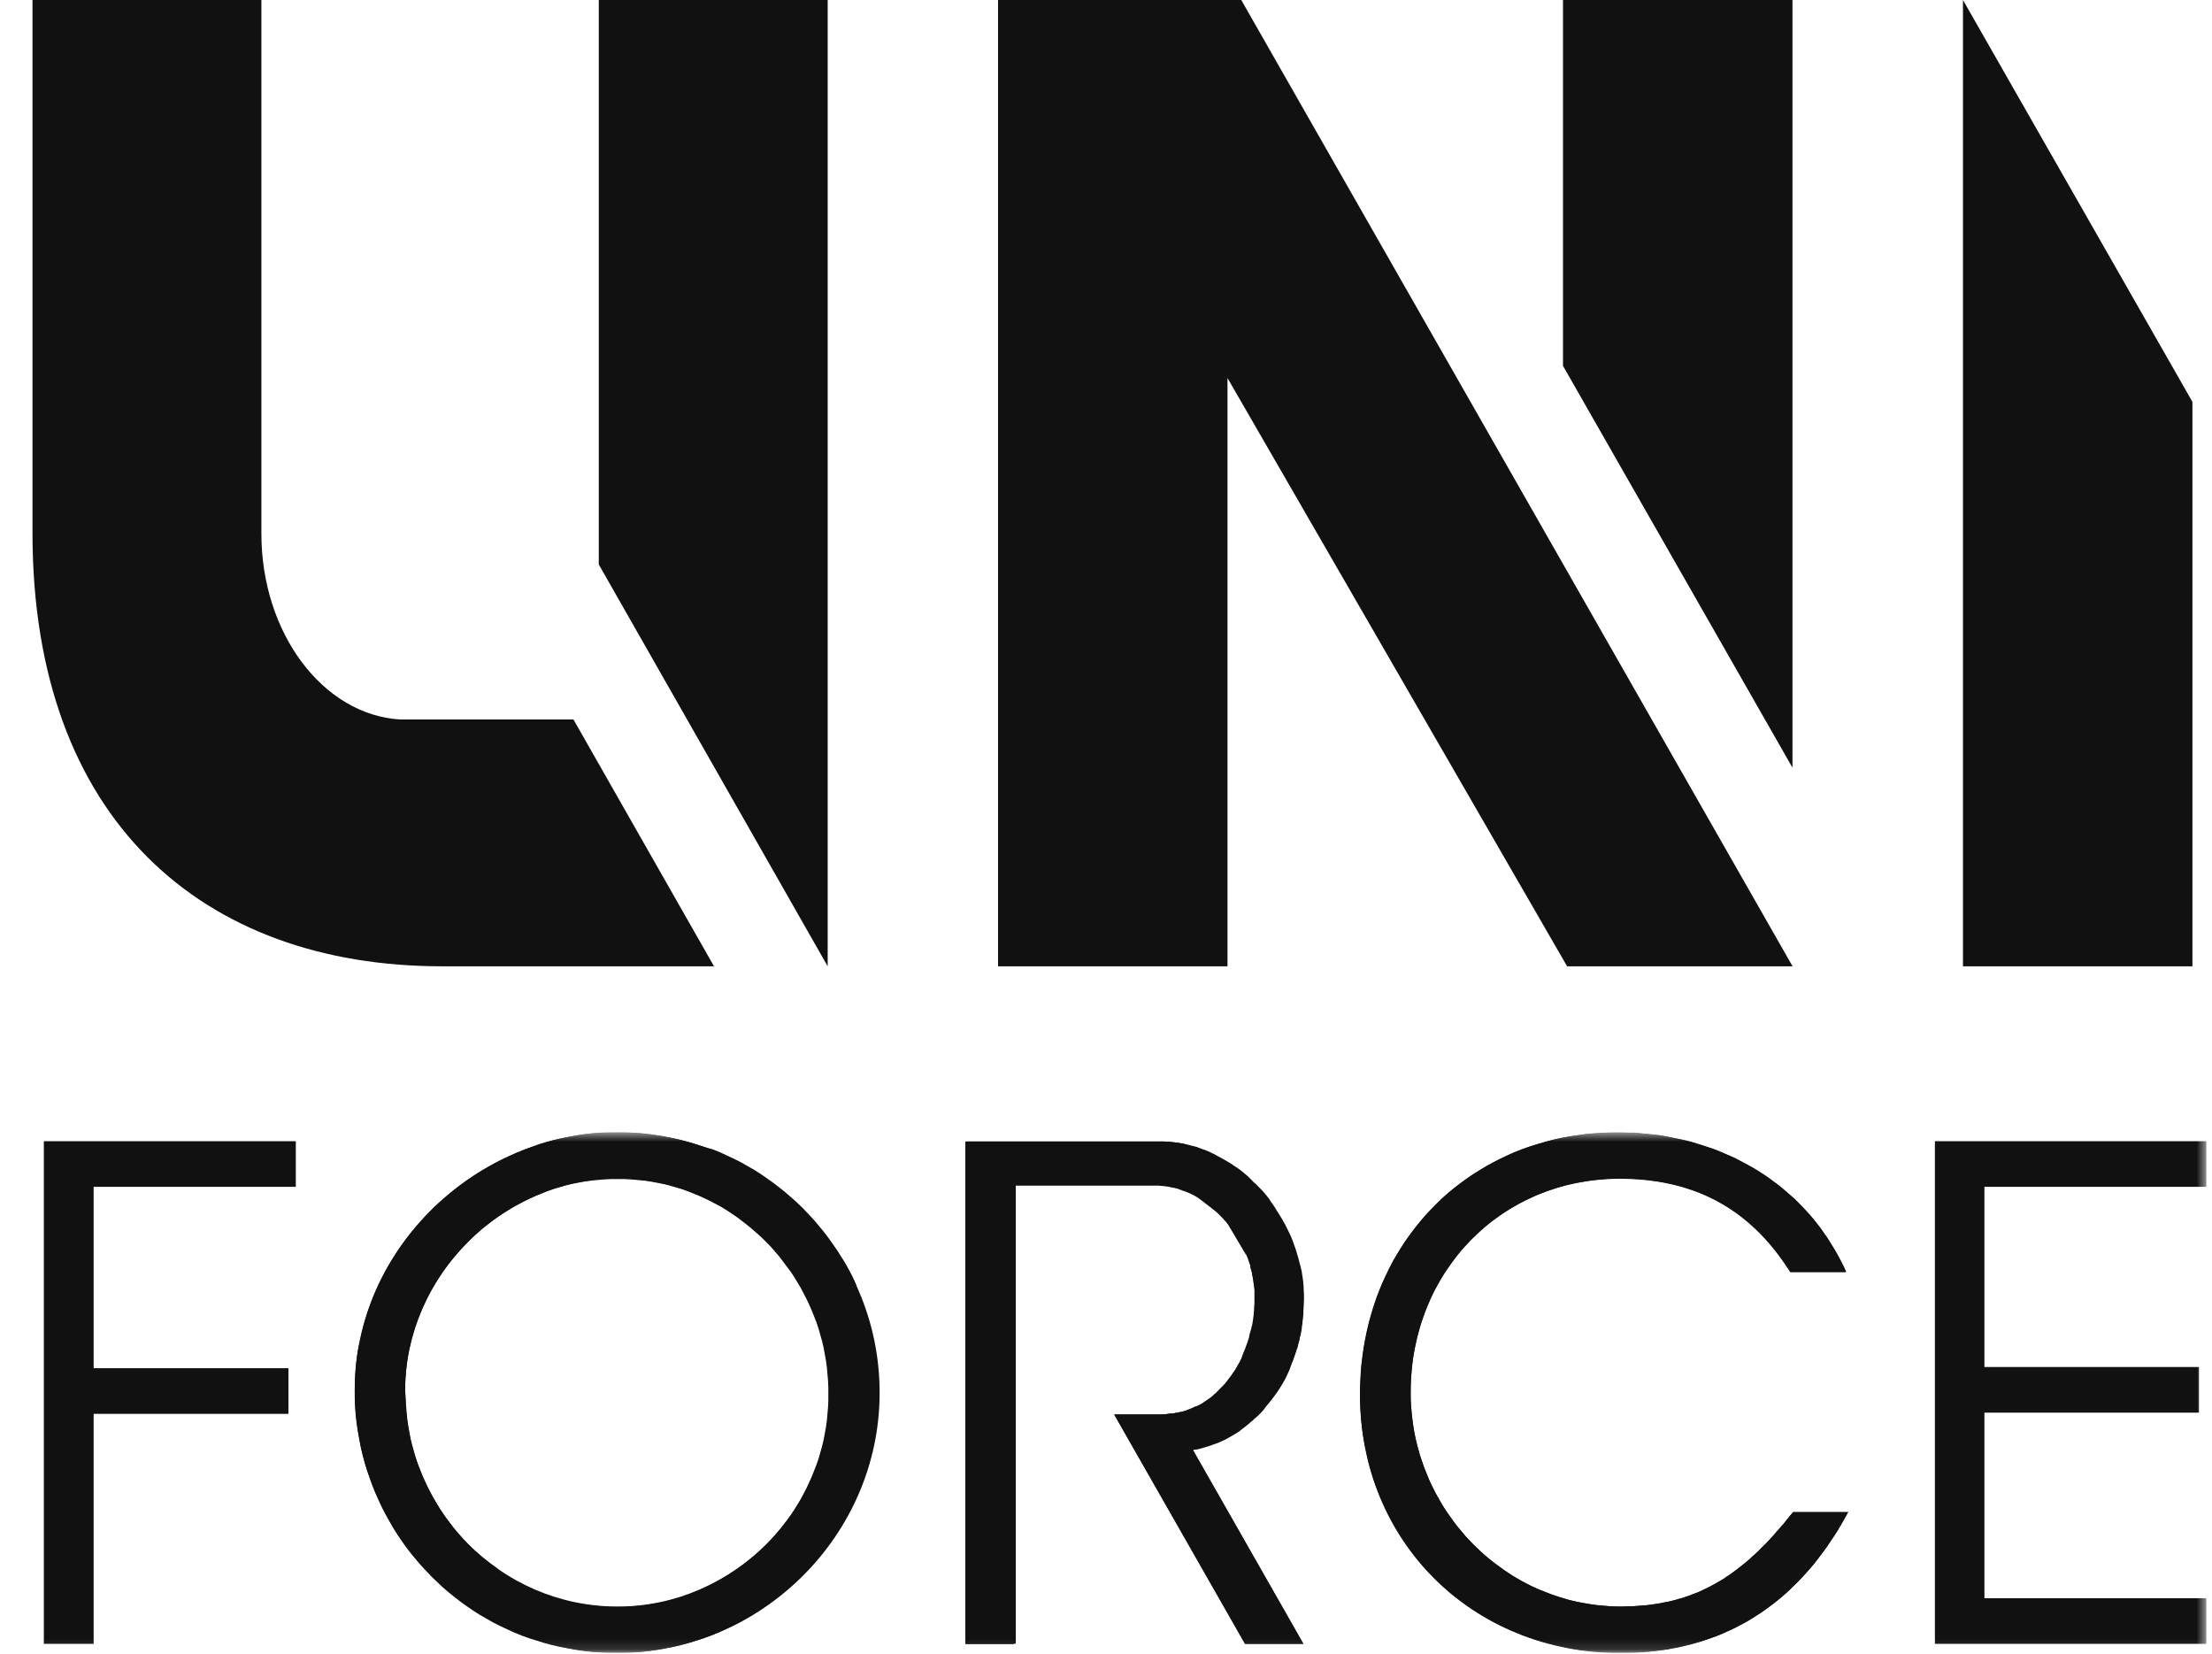
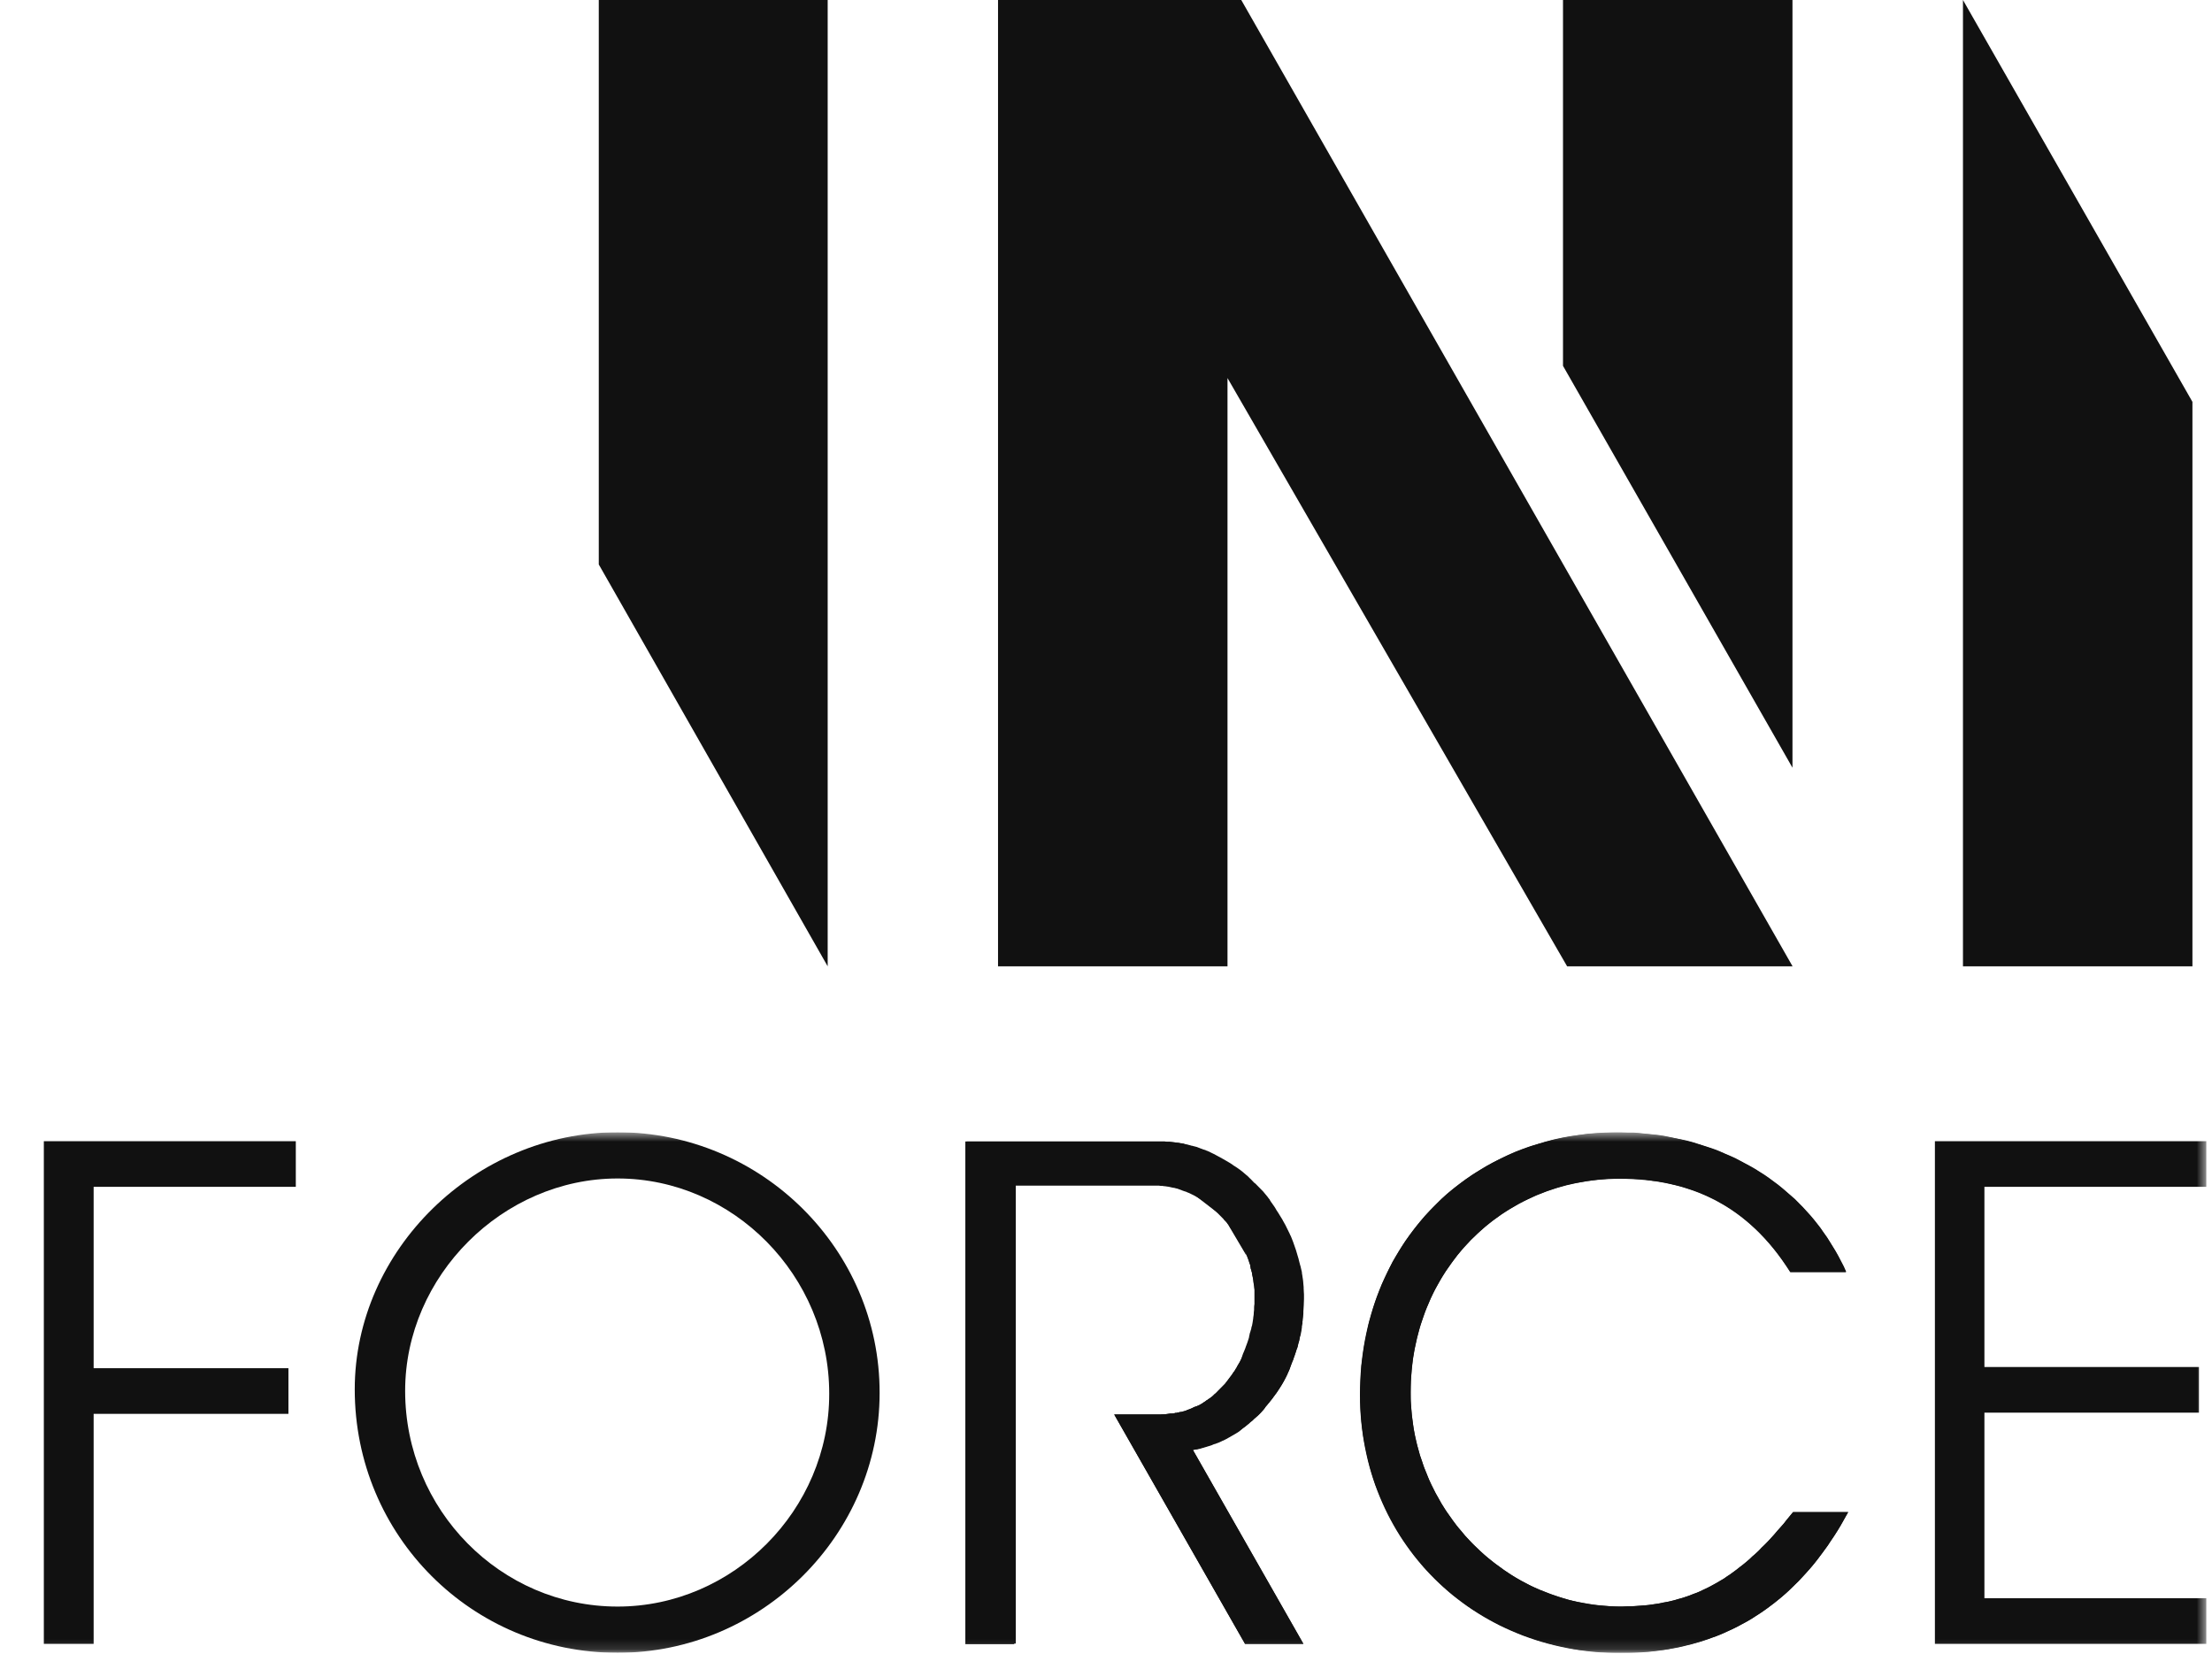
<svg xmlns="http://www.w3.org/2000/svg" width="218" height="163" viewBox="0 0 218 163" fill="none">
  <g clip-path="url(#clip0_749_618)">
    <mask id="mask0_749_618" style="mask-type:luminance" maskUnits="userSpaceOnUse" x="-129" y="111" width="347" height="52">
      <path d="M217.443 111.565H-128.234V162.859H217.443V111.565Z" fill="white" />
    </mask>
    <g mask="url(#mask0_749_618)">
      <path fill-rule="evenodd" clip-rule="evenodd" d="M29.153 116.944V112.447H4.32V161.977H9.228V139.314H28.426V134.816H9.228V116.944H29.153Z" fill="#111111" />
-       <path fill-rule="evenodd" clip-rule="evenodd" d="M34.961 136.903V137.726L34.99 138.549L35.048 139.372L35.135 140.166L35.252 140.96L35.397 141.753L35.542 142.547L35.716 143.311L35.92 144.075L36.152 144.84L36.414 145.575L36.675 146.31L36.965 147.044L37.285 147.75L37.604 148.455L37.953 149.131L38.33 149.808L38.708 150.484L39.114 151.13L39.55 151.777L39.985 152.394L40.451 153.011L40.944 153.599L41.438 154.187L41.961 154.746L42.483 155.304L43.036 155.833L43.587 156.363L44.168 156.862L44.749 157.333L45.358 157.803L45.969 158.244L46.607 158.685L47.247 159.096L47.915 159.478L48.582 159.861L49.28 160.213L49.977 160.537L50.674 160.86L51.399 161.154L52.127 161.418L52.882 161.654L53.636 161.889L54.391 162.095L55.176 162.271L55.959 162.418L56.744 162.565L57.528 162.682L58.341 162.771L59.155 162.829L59.968 162.859H60.781H61.594L62.407 162.829L63.22 162.771L64.005 162.682L64.788 162.565L65.573 162.418L66.358 162.271L67.112 162.095L67.867 161.889L68.623 161.654L69.349 161.418L70.076 161.154L70.801 160.86L71.498 160.537L72.195 160.213L72.892 159.861L73.56 159.478L74.228 159.096L74.868 158.685L75.506 158.244L76.115 157.803L76.726 157.333L77.307 156.862L77.888 156.363L78.439 155.863L78.992 155.334L79.514 154.775L80.037 154.217L80.531 153.629L81.024 153.041L81.49 152.424L81.925 151.806L82.361 151.189L82.767 150.542L83.174 149.896L83.552 149.22L83.899 148.544L84.219 147.867L84.539 147.162L84.829 146.456L85.091 145.722L85.352 144.987L85.584 144.252L85.788 143.517L85.961 142.753L86.136 141.988L86.282 141.224L86.397 140.43L86.485 139.637L86.542 138.843L86.572 138.05V137.256V136.433L86.542 135.639L86.485 134.845L86.397 134.052L86.282 133.258L86.136 132.494L85.961 131.73L85.788 130.965L85.584 130.201L85.352 129.466L85.091 128.731L84.829 127.997L84.539 127.291L84.365 126.556L84.046 125.851L83.697 125.175L83.319 124.499L82.912 123.852L82.505 123.205L82.069 122.588L81.635 121.97L81.169 121.353L80.675 120.765L80.182 120.177L79.66 119.619L79.137 119.06L78.585 118.531L78.033 118.032L77.452 117.532L76.871 117.062L76.262 116.591L75.651 116.15L75.013 115.709L74.374 115.298L73.706 114.916L73.038 114.534L72.34 114.181L71.644 113.858L70.946 113.534L70.221 113.24L69.436 113.034L68.71 112.799L67.955 112.564L67.199 112.358L66.444 112.182L65.66 112.035L64.876 111.888L64.092 111.77L63.307 111.682L62.494 111.623L61.681 111.565H60.868H60.055L59.242 111.594L58.458 111.653L57.674 111.741L56.889 111.859L56.106 112.006L55.321 112.153L54.566 112.329L53.81 112.535L53.055 112.77L52.359 113.034L51.633 113.299L50.906 113.593L50.209 113.916L49.512 114.24L48.816 114.592L48.147 114.975L47.479 115.357L46.841 115.768L46.201 116.18L45.592 116.621L44.981 117.091L44.371 117.561L43.79 118.061L43.209 118.561L42.658 119.09L42.134 119.619L41.612 120.177L41.119 120.736L40.625 121.324L40.16 121.912L39.695 122.529L39.259 123.146L38.853 123.793L38.446 124.44L38.069 125.086L37.721 125.762L37.372 126.439L37.053 127.144L36.761 127.849L36.501 128.555L36.239 129.29L36.007 130.025L35.803 130.76L35.629 131.494L35.455 132.259L35.28 133.023L35.165 133.787L35.078 134.552L35.02 135.345L34.99 136.139L34.961 136.903ZM39.928 137.05V136.403L39.957 135.757L40.015 135.11L40.072 134.463L40.16 133.817L40.276 133.199L40.421 132.582L40.566 131.965L40.74 131.347L40.915 130.76L41.119 130.172L41.351 129.584L41.583 128.996L41.845 128.437L42.106 127.879L42.396 127.32L42.715 126.762L43.036 126.233L43.383 125.704L43.732 125.175L44.111 124.675L44.487 124.175L44.894 123.705L45.301 123.234L45.736 122.764L46.172 122.323L46.607 121.882L47.073 121.471L47.537 121.059L48.031 120.677L48.524 120.295L49.018 119.942L49.541 119.59L50.065 119.266L50.586 118.943L51.139 118.649L51.691 118.355L52.242 118.09L52.823 117.826L53.404 117.591L53.985 117.355L54.566 117.15L55.176 116.973L55.785 116.797L56.395 116.65L57.006 116.532L57.645 116.415L58.283 116.327L58.922 116.268L59.562 116.209L60.2 116.18H60.839H61.507L62.145 116.209L62.785 116.268L63.424 116.327L64.063 116.415L64.703 116.532L65.312 116.65L65.922 116.797L66.531 116.973L67.142 117.15L67.722 117.355L68.303 117.591L68.884 117.826L69.465 118.09L70.017 118.355L70.569 118.649L71.121 118.943L71.644 119.266L72.166 119.619L72.689 119.972L73.183 120.354L73.676 120.736L74.17 121.147L74.634 121.559L75.1 121.97L75.536 122.411L75.971 122.852L76.377 123.323L76.784 123.793L77.162 124.293L77.539 124.792L77.917 125.292L78.266 125.821L78.585 126.35L78.905 126.879L79.194 127.438L79.486 127.997L79.747 128.555L80.007 129.143L80.241 129.731L80.473 130.319L80.675 130.936L80.85 131.553L81.024 132.171L81.169 132.788L81.286 133.434L81.403 134.081L81.49 134.728L81.547 135.375L81.605 136.021L81.635 136.697V137.373V138.02L81.605 138.667L81.547 139.314L81.49 139.96L81.403 140.607L81.286 141.254L81.169 141.871L81.024 142.488L80.85 143.105L80.675 143.723L80.473 144.311L80.241 144.899L80.007 145.486L79.747 146.074L79.486 146.633L79.194 147.191L78.905 147.75L78.585 148.279L78.266 148.808L77.917 149.337L77.539 149.837L77.162 150.337L76.784 150.807L76.377 151.277L75.971 151.747L75.536 152.188L75.1 152.629L74.634 153.041L74.17 153.452L73.676 153.835L73.183 154.217L72.689 154.569L72.166 154.922L71.644 155.245L71.121 155.569L70.569 155.863L70.017 156.157L69.465 156.421L68.884 156.686L68.303 156.921L67.722 157.156L67.142 157.362L66.531 157.538L65.922 157.715L65.312 157.862L64.703 157.979L64.063 158.097L63.424 158.185L62.785 158.244L62.145 158.303L61.507 158.332H60.839H60.171L59.503 158.303L58.864 158.244L58.225 158.185L57.587 158.097L56.947 157.979L56.308 157.862L55.698 157.715L55.089 157.538L54.478 157.362L53.869 157.156L53.288 156.921L52.707 156.686L52.127 156.421L51.574 156.157L51.022 155.863L50.471 155.569L49.948 155.245L49.425 154.922L48.931 154.481L48.437 154.129L47.944 153.746L47.45 153.364L46.986 152.953L46.52 152.541L46.085 152.1L45.649 151.659L45.243 151.189L44.836 150.719L44.458 150.219L44.081 149.719L43.704 149.19L43.355 148.661L43.036 148.132L42.715 147.603L42.425 147.044L42.134 146.486L41.874 145.927L41.612 145.339L41.38 144.752L41.147 144.164L40.944 143.546L40.77 142.929L40.596 142.312L40.451 141.694L40.334 141.048L40.219 140.401L40.131 139.754L40.072 139.108L40.015 138.432L39.985 137.756L39.928 137.05Z" fill="#111111" />
      <path fill-rule="evenodd" clip-rule="evenodd" d="M134.059 137.197V138.079L134.087 138.931L134.146 139.813L134.233 140.636L134.348 141.489L134.493 142.312L134.668 143.135L134.842 143.928L135.046 144.722L135.278 145.486L135.54 146.28L135.83 147.015L136.149 147.779L136.469 148.485L136.817 149.22L137.195 149.925L137.572 150.601L137.979 151.277L138.415 151.924L138.879 152.571L139.344 153.217L139.838 153.805L140.332 154.422L140.883 154.981L141.406 155.54L141.987 156.098L142.568 156.627L143.149 157.127L143.788 157.597L144.398 158.067L145.066 158.538L145.734 158.949L146.401 159.361L147.099 159.743L147.796 160.125L148.522 160.448L149.278 160.772L150.003 161.095L150.787 161.36L151.542 161.624L152.355 161.859L153.14 162.065L153.953 162.241L154.766 162.418L155.609 162.565L156.451 162.653L157.322 162.741L158.164 162.8L159.064 162.859H159.877H160.458L161.069 162.829L161.65 162.8L162.231 162.741L162.812 162.712L163.363 162.624L163.944 162.565L164.497 162.477L165.048 162.359L165.571 162.271L166.123 162.124L166.646 162.006L167.168 161.859L167.691 161.712L168.214 161.536L168.708 161.36L169.23 161.183L169.723 160.978L170.217 160.742L170.683 160.537L171.176 160.301L171.641 160.037L172.106 159.802L172.57 159.537L173.006 159.243L173.47 158.949L173.906 158.655L174.342 158.332L174.777 158.009L175.184 157.685L175.62 157.333L176.026 156.98L176.433 156.598L176.811 156.216L177.217 155.833L177.594 155.422L177.973 155.01L178.35 154.599L178.727 154.158L179.076 153.717L179.424 153.247L179.773 152.776L180.122 152.306L180.441 151.806L180.79 151.307L181.109 150.807L181.429 150.278L181.719 149.749L182.038 149.19L182.155 148.984H176.724L176.404 149.367L176.084 149.749L175.794 150.131L175.475 150.484L175.155 150.836L174.864 151.189L174.545 151.542L174.255 151.865L173.935 152.188L173.615 152.482L173.326 152.806L173.006 153.1L172.687 153.364L172.396 153.658L172.077 153.923L171.757 154.187L171.438 154.422L171.147 154.658L170.828 154.893L170.508 155.128L170.189 155.334L169.87 155.569L169.549 155.745L169.201 155.951L168.882 156.127L168.562 156.304L168.214 156.48L167.893 156.627L167.546 156.803L167.197 156.95L166.848 157.068L166.5 157.215L166.152 157.333L165.803 157.45L165.454 157.538L165.077 157.656L164.729 157.744L164.35 157.832L163.973 157.891L163.595 157.979L163.218 158.038L162.812 158.097L162.435 158.156L162.027 158.185L161.62 158.214L161.214 158.244L160.807 158.273H160.371L159.936 158.303H159.413L158.745 158.273L158.049 158.214L157.381 158.156L156.741 158.067L156.073 157.95L155.434 157.832L154.766 157.685L154.157 157.509L153.517 157.303L152.908 157.097L152.298 156.862L151.687 156.627L151.078 156.363L150.497 156.069L149.946 155.775L149.365 155.451L148.812 155.099L148.29 154.746L147.767 154.364L147.244 153.982L146.722 153.57L146.228 153.158L145.763 152.718L145.298 152.277L144.833 151.806L144.398 151.336L143.992 150.836L143.556 150.337L143.177 149.808L142.8 149.278L142.423 148.749L142.075 148.191L141.755 147.603L141.435 147.044L141.145 146.456L140.855 145.869L140.622 145.251L140.36 144.634L140.157 144.017L139.925 143.37L139.751 142.723L139.577 142.077L139.432 141.401L139.315 140.754L139.228 140.078L139.141 139.402L139.083 138.696L139.025 138.02V137.315V136.609L139.053 135.874L139.112 135.169L139.17 134.493L139.257 133.787L139.373 133.111L139.519 132.435L139.664 131.788L139.838 131.112L140.013 130.495L140.245 129.848L140.447 129.231L140.709 128.614L140.97 127.997L141.232 127.409L141.551 126.821L141.871 126.262L142.19 125.704L142.539 125.175L142.917 124.645L143.294 124.116L143.671 123.617L144.079 123.117L144.514 122.647L144.95 122.176L145.414 121.735L145.879 121.294L146.344 120.883L146.837 120.471L147.36 120.089L147.884 119.707L148.406 119.354L148.958 119.031L149.51 118.708L150.091 118.384L150.671 118.12L151.252 117.826L151.861 117.591L152.472 117.355L153.082 117.15L153.721 116.944L154.36 116.768L154.998 116.621L155.666 116.503L156.334 116.385L157.002 116.297L157.671 116.209L158.368 116.15L159.064 116.121H159.704H160.111L160.546 116.15H160.952L161.36 116.18L161.766 116.209L162.143 116.238L162.55 116.297L162.956 116.356L163.335 116.385L163.741 116.474L164.118 116.532L164.497 116.621L164.874 116.709L165.251 116.797L165.629 116.885L166.006 117.003L166.355 117.12L166.733 117.238L167.08 117.355L167.459 117.502L167.808 117.649L168.155 117.796L168.504 117.973L168.853 118.12L169.201 118.296L169.521 118.502L169.87 118.678L170.189 118.884L170.538 119.09L170.857 119.325L171.176 119.531L171.496 119.766L171.815 120.03L172.106 120.266L172.425 120.53L172.715 120.795L173.034 121.089L173.326 121.353L173.615 121.677L173.906 121.97L174.196 122.294L174.487 122.617L174.749 122.941L175.039 123.293L175.3 123.646L175.562 123.999L175.824 124.381L176.084 124.763L176.345 125.145L176.462 125.322H181.951L181.719 124.792L181.457 124.293L181.197 123.793L180.935 123.323L180.644 122.852L180.354 122.382L180.063 121.912L179.744 121.471L179.424 121L179.105 120.589L178.756 120.148L178.407 119.736L178.03 119.325L177.682 118.943L177.275 118.531L176.898 118.149L176.49 117.796L176.084 117.444L175.677 117.091L175.243 116.738L174.807 116.415L174.371 116.092L173.906 115.768L173.441 115.474L172.977 115.18L172.513 114.916L172.019 114.651L171.525 114.387L171.031 114.122L170.508 113.887L170.014 113.681L169.491 113.446L168.968 113.24L168.446 113.064L167.893 112.887L167.342 112.711L166.791 112.535L166.239 112.388L165.687 112.27L165.106 112.153L164.554 112.035L163.973 111.917L163.392 111.829L162.782 111.77L162.201 111.712L161.62 111.653L161.011 111.594H160.401L159.79 111.565H159.064L158.194 111.594L157.322 111.653L156.481 111.712L155.638 111.829L154.796 111.947L153.983 112.094L153.169 112.27L152.385 112.476L151.601 112.711L150.816 112.946L150.061 113.211L149.306 113.505L148.58 113.828L147.854 114.181L147.157 114.534L146.46 114.916L145.792 115.327L145.124 115.739L144.485 116.18L143.846 116.65L143.236 117.12L142.626 117.62L142.045 118.149L141.494 118.708L140.941 119.266L140.419 119.825L139.925 120.413L139.432 121.03L138.966 121.647L138.502 122.294L138.066 122.97L137.659 123.646L137.253 124.322L136.904 125.028L136.557 125.762L136.208 126.497L135.917 127.232L135.627 127.997L135.365 128.79L135.133 129.584L134.901 130.377L134.727 131.2L134.552 132.024L134.406 132.847L134.291 133.699L134.174 134.552L134.116 135.433L134.087 136.315L134.059 137.197Z" fill="#111111" />
      <path fill-rule="evenodd" clip-rule="evenodd" d="M217.44 116.944V112.447H190.691V161.977H217.44V157.48H195.571V139.196H216.714V134.698H195.571V116.944H217.44Z" fill="#111111" />
      <path fill-rule="evenodd" clip-rule="evenodd" d="M117.559 142.87L128.451 161.977H122.7L109.804 139.372H114.16H114.219H114.307H114.394C114.713 139.372 115.003 139.343 115.322 139.284H115.409H115.497C115.584 139.284 115.671 139.255 115.729 139.255L115.816 139.225H115.875H115.903L116.02 139.196C116.078 139.196 116.135 139.167 116.194 139.167L116.252 139.137H116.31C116.31 139.137 116.31 139.137 116.339 139.137C116.397 139.137 116.426 139.108 116.484 139.108C116.601 139.078 116.688 139.049 116.803 139.02C116.862 138.99 116.92 138.99 116.95 138.961C116.978 138.932 117.037 138.932 117.094 138.902L117.182 138.873C117.356 138.814 117.53 138.726 117.704 138.637C117.733 138.637 117.763 138.608 117.791 138.608C117.82 138.608 117.85 138.579 117.878 138.579L117.965 138.549C117.995 138.549 118.024 138.52 118.024 138.52L118.111 138.491L118.169 138.461C118.256 138.402 118.343 138.373 118.431 138.314C118.459 138.285 118.488 138.285 118.518 138.255C118.576 138.226 118.633 138.167 118.692 138.138C118.75 138.108 118.837 138.05 118.895 137.991L118.953 137.961C119.012 137.932 119.04 137.903 119.069 137.873C119.127 137.844 119.156 137.814 119.214 137.785C119.244 137.756 119.301 137.726 119.331 137.697C119.359 137.668 119.418 137.638 119.446 137.609L119.505 137.55L119.563 137.491C119.592 137.491 119.592 137.462 119.621 137.432L119.65 137.403C119.708 137.374 119.737 137.315 119.795 137.285L119.853 137.227C119.882 137.197 119.94 137.168 119.969 137.109C119.999 137.08 120.057 137.021 120.086 136.991C120.114 136.962 120.173 136.903 120.202 136.874C120.231 136.844 120.289 136.786 120.318 136.756C120.348 136.727 120.405 136.668 120.434 136.639C120.521 136.55 120.58 136.492 120.667 136.403C120.725 136.345 120.782 136.286 120.812 136.227C120.841 136.198 120.899 136.139 120.899 136.11C120.957 136.051 120.986 136.021 121.015 135.963C121.131 135.786 121.276 135.639 121.393 135.463C121.451 135.375 121.508 135.287 121.567 135.198C121.567 135.169 121.596 135.139 121.625 135.139C121.655 135.081 121.683 135.051 121.712 134.993C121.742 134.934 121.77 134.904 121.799 134.846C121.857 134.787 121.887 134.699 121.916 134.64C121.944 134.581 121.974 134.552 122.002 134.493C122.032 134.434 122.061 134.405 122.089 134.346C122.119 134.287 122.148 134.258 122.176 134.199C122.206 134.14 122.235 134.081 122.264 134.023C122.293 133.964 122.323 133.905 122.351 133.846C122.351 133.817 122.38 133.787 122.38 133.758L122.41 133.67L122.438 133.582L122.468 133.493L122.497 133.405C122.583 133.229 122.642 133.052 122.729 132.847L122.757 132.759C122.816 132.612 122.874 132.435 122.932 132.288C122.991 132.141 123.019 131.994 123.077 131.847C123.077 131.818 123.106 131.759 123.106 131.7C123.106 131.7 123.106 131.7 123.106 131.671C123.136 131.583 123.164 131.495 123.164 131.406C123.193 131.348 123.193 131.289 123.223 131.23L123.251 131.142C123.251 131.112 123.251 131.083 123.281 131.054C123.281 131.024 123.281 130.995 123.31 130.965C123.31 130.907 123.338 130.848 123.338 130.789C123.338 130.76 123.338 130.73 123.368 130.701C123.368 130.672 123.368 130.642 123.397 130.613C123.397 130.554 123.425 130.495 123.425 130.436C123.425 130.378 123.455 130.319 123.455 130.26C123.455 130.201 123.484 130.142 123.484 130.084C123.484 130.025 123.513 129.966 123.513 129.907C123.513 129.878 123.513 129.848 123.513 129.819C123.542 129.643 123.572 129.466 123.572 129.29C123.572 129.202 123.6 129.143 123.6 129.055V129.025V128.937V128.849C123.6 128.731 123.6 128.614 123.629 128.496C123.629 128.467 123.629 128.438 123.629 128.408C123.629 128.379 123.629 128.349 123.629 128.32C123.629 128.291 123.629 128.261 123.629 128.232V128.144V127.791V127.732C123.629 127.673 123.629 127.644 123.629 127.585C123.629 127.556 123.629 127.556 123.629 127.526C123.629 127.438 123.629 127.379 123.629 127.291V127.203V127.115V127.027C123.629 126.938 123.6 126.85 123.6 126.762C123.6 126.703 123.6 126.674 123.572 126.615C123.542 126.468 123.542 126.321 123.513 126.145C123.513 126.086 123.484 126.027 123.484 125.968C123.455 125.821 123.425 125.674 123.397 125.527C123.397 125.498 123.397 125.498 123.397 125.469C123.397 125.439 123.368 125.38 123.368 125.351L123.338 125.263L123.31 125.086H123.281C123.281 125.057 123.251 124.998 123.251 124.969C123.251 124.94 123.251 124.94 123.251 124.91L123.223 124.822V124.793C123.223 124.763 123.223 124.763 123.223 124.734C123.223 124.675 123.193 124.616 123.164 124.557C123.077 124.293 122.991 123.999 122.874 123.734C122.874 123.705 122.845 123.676 122.845 123.646C122.816 123.587 122.816 123.529 122.787 123.47C122.757 123.411 122.729 123.352 122.729 123.293C122.7 123.235 122.67 123.176 122.67 123.146L122.642 123.058L122.612 122.97L122.583 122.882L122.555 122.794C122.525 122.735 122.497 122.706 122.468 122.647C122.41 122.529 122.351 122.382 122.264 122.265C122.264 122.265 122.264 122.265 122.264 122.235C122.264 122.206 122.235 122.206 122.235 122.176L122.119 122.147L122.061 122.059L122.032 121.971L121.974 121.882C121.944 121.824 121.916 121.794 121.887 121.735C121.857 121.706 121.857 121.677 121.829 121.647L121.77 121.588L121.712 121.5L121.654 121.442L121.596 121.383C121.567 121.324 121.538 121.295 121.508 121.236C121.508 121.206 121.48 121.177 121.451 121.177L121.393 121.118L121.335 121.059L121.276 121.001C121.248 120.942 121.219 120.912 121.189 120.854C121.161 120.795 121.131 120.765 121.102 120.707L121.044 120.648L120.986 120.589C120.957 120.56 120.927 120.501 120.899 120.471C120.841 120.413 120.783 120.354 120.725 120.295C120.695 120.266 120.667 120.207 120.608 120.178C120.608 120.148 120.58 120.148 120.58 120.119L120.463 120.001L120.405 119.942L120.348 119.884C120.318 119.854 120.261 119.795 120.231 119.766L120.173 119.707L120.114 119.648C120.086 119.619 120.027 119.56 119.999 119.531C119.999 119.531 119.999 119.531 119.969 119.501C119.94 119.472 119.912 119.443 119.882 119.413C119.795 119.325 119.68 119.237 119.592 119.149L119.533 119.09C119.359 118.943 119.186 118.825 119.012 118.678L118.953 118.62L118.895 118.561C118.837 118.531 118.808 118.502 118.75 118.473C118.72 118.473 118.72 118.443 118.692 118.414C118.633 118.355 118.546 118.326 118.488 118.267C118.169 118.061 117.82 117.855 117.443 117.679C117.297 117.591 117.124 117.532 116.978 117.473C116.92 117.444 116.891 117.414 116.833 117.414L116.746 117.385L116.658 117.356C116.629 117.356 116.601 117.326 116.571 117.326C116.514 117.297 116.484 117.297 116.426 117.267C116.281 117.209 116.165 117.179 116.02 117.12C115.962 117.12 115.933 117.091 115.875 117.091C115.788 117.062 115.701 117.032 115.613 117.032C115.554 117.032 115.526 117.003 115.468 117.003C115.265 116.944 115.061 116.915 114.829 116.885H114.741C114.684 116.885 114.626 116.856 114.596 116.856H114.509H114.422C114.364 116.856 114.307 116.827 114.248 116.827H114.19H114.103H114.045H114.016H113.958H113.871C113.754 116.827 113.639 116.827 113.551 116.827H99.958V162.006H95.137V112.476H113.986C114.132 112.476 114.248 112.476 114.394 112.476C114.48 112.476 114.539 112.476 114.626 112.476C114.741 112.476 114.888 112.476 115.003 112.505H115.12H115.235C115.409 112.535 115.584 112.535 115.758 112.564C115.845 112.564 115.903 112.594 115.99 112.594C116.078 112.594 116.165 112.623 116.222 112.623L116.339 112.652H116.369H116.456L116.571 112.682H116.629C116.658 112.682 116.688 112.682 116.716 112.711C116.803 112.741 116.862 112.741 116.95 112.77C117.094 112.799 117.239 112.829 117.384 112.888H117.443L117.559 112.917L117.646 112.946C117.646 112.946 117.646 112.946 117.675 112.946L117.791 112.976C117.907 113.005 118.024 113.035 118.14 113.093C118.227 113.123 118.284 113.152 118.372 113.182C118.401 113.182 118.431 113.211 118.459 113.211C118.518 113.24 118.546 113.24 118.605 113.27L118.72 113.299L118.808 113.329C118.837 113.329 118.837 113.329 118.837 113.358L118.953 113.387L119.069 113.446L119.156 113.475C119.186 113.475 119.186 113.475 119.214 113.505C119.273 113.534 119.331 113.564 119.389 113.593C119.533 113.652 119.68 113.74 119.853 113.828C120.289 114.063 120.725 114.299 121.161 114.563C121.248 114.622 121.306 114.651 121.393 114.71C121.451 114.769 121.538 114.798 121.596 114.857C121.655 114.886 121.683 114.916 121.742 114.945C121.829 115.004 121.916 115.063 122.002 115.122L122.089 115.18C122.119 115.21 122.148 115.239 122.176 115.239C122.235 115.269 122.264 115.327 122.323 115.357C122.438 115.445 122.555 115.533 122.642 115.621C122.7 115.68 122.757 115.71 122.816 115.768C122.874 115.827 122.932 115.856 122.991 115.915L123.077 116.003L123.164 116.092C123.251 116.18 123.338 116.239 123.397 116.327C123.484 116.415 123.572 116.503 123.658 116.591H123.687L123.861 116.768L123.949 116.856L124.036 116.944L124.123 117.032L124.21 117.12L124.297 117.209L124.385 117.297L124.472 117.385C124.617 117.561 124.791 117.767 124.936 117.944L124.994 118.032L125.14 118.208C125.14 118.208 125.14 118.208 125.14 118.237L125.198 118.326L125.255 118.414L125.313 118.502C125.372 118.561 125.4 118.62 125.459 118.708C125.487 118.737 125.517 118.796 125.546 118.825C125.575 118.884 125.634 118.943 125.662 119.002C125.691 119.061 125.721 119.09 125.749 119.149C125.749 119.178 125.779 119.178 125.779 119.208L125.836 119.296L125.894 119.384L125.953 119.472C126.098 119.707 126.243 119.942 126.388 120.178C126.417 120.236 126.447 120.295 126.475 120.354L126.504 120.383L126.562 120.501C126.621 120.589 126.679 120.707 126.736 120.824C126.795 120.971 126.881 121.089 126.94 121.236L126.998 121.353L127.056 121.471L127.115 121.588L127.143 121.677C127.143 121.677 127.143 121.706 127.172 121.706C127.202 121.765 127.23 121.853 127.26 121.912C127.317 122.059 127.376 122.206 127.434 122.353C127.637 122.882 127.811 123.44 127.956 123.969L127.985 124.058V124.087C128.043 124.263 128.073 124.469 128.13 124.646L128.16 124.734L128.189 124.851C128.218 124.969 128.247 125.116 128.277 125.233L128.305 125.322V125.41C128.392 125.88 128.451 126.35 128.479 126.821C128.479 126.85 128.479 126.909 128.479 126.938C128.479 127.144 128.509 127.32 128.509 127.526V127.644V127.761C128.509 127.85 128.509 127.908 128.509 127.997C128.509 128.408 128.479 128.82 128.451 129.231V129.319V129.437C128.451 129.554 128.421 129.672 128.421 129.79C128.421 129.878 128.392 129.966 128.392 130.054C128.392 130.113 128.392 130.142 128.364 130.201C128.364 130.231 128.364 130.26 128.364 130.319V130.348V130.407L128.334 130.525C128.334 130.613 128.305 130.672 128.305 130.73V130.848L128.277 130.965V131.024C128.247 131.171 128.218 131.348 128.189 131.495L128.16 131.612L128.13 131.671C128.102 131.818 128.073 131.965 128.043 132.112L128.015 132.2L127.985 132.288L127.956 132.406C127.928 132.494 127.928 132.582 127.898 132.641V132.7L127.87 132.759C127.87 132.817 127.841 132.847 127.811 132.905L127.783 132.994L127.753 133.082C127.753 133.111 127.724 133.141 127.724 133.17C127.666 133.376 127.579 133.582 127.521 133.758C127.521 133.787 127.492 133.817 127.492 133.846C127.462 133.934 127.434 134.052 127.376 134.14C127.347 134.228 127.317 134.287 127.289 134.375L127.26 134.434L127.23 134.522L127.202 134.61L127.172 134.699L127.143 134.787L127.115 134.875C127.085 134.934 127.056 134.993 127.028 135.081C126.998 135.139 126.969 135.198 126.94 135.257C126.94 135.287 126.911 135.316 126.911 135.345C126.679 135.845 126.417 136.315 126.127 136.756C126.068 136.844 126.011 136.933 125.953 137.021C125.923 137.05 125.923 137.08 125.894 137.109C125.836 137.197 125.779 137.285 125.721 137.344C125.662 137.432 125.604 137.521 125.546 137.579C125.517 137.609 125.517 137.638 125.487 137.668C125.459 137.726 125.4 137.785 125.372 137.814C125.343 137.873 125.313 137.903 125.255 137.961C125.168 138.079 125.081 138.197 124.994 138.285C124.966 138.344 124.907 138.373 124.878 138.432C124.849 138.461 124.819 138.491 124.791 138.52L124.732 138.608C124.704 138.637 124.704 138.667 124.674 138.696C124.646 138.755 124.587 138.785 124.559 138.843C124.472 138.932 124.385 139.049 124.297 139.137C124.238 139.196 124.21 139.225 124.153 139.284C124.065 139.372 123.978 139.461 123.861 139.549C123.832 139.578 123.804 139.608 123.804 139.608C123.745 139.637 123.717 139.696 123.658 139.725C123.629 139.755 123.572 139.813 123.542 139.843C123.484 139.901 123.425 139.96 123.368 139.99C123.281 140.048 123.223 140.107 123.136 140.195C123.077 140.225 123.048 140.284 122.991 140.313C122.932 140.342 122.904 140.401 122.845 140.431C122.787 140.46 122.757 140.519 122.7 140.548C122.67 140.578 122.642 140.578 122.612 140.607C122.555 140.636 122.497 140.695 122.468 140.725C122.41 140.754 122.351 140.813 122.323 140.842C122.264 140.872 122.206 140.93 122.176 140.96C121.916 141.136 121.655 141.283 121.393 141.43C121.335 141.459 121.306 141.489 121.248 141.518C121.218 141.548 121.161 141.548 121.131 141.577C121.074 141.606 121.044 141.636 120.986 141.665C120.927 141.695 120.87 141.724 120.812 141.753C120.754 141.783 120.695 141.812 120.638 141.842C120.608 141.871 120.58 141.871 120.55 141.871L120.463 141.93L120.376 141.959C120.289 141.989 120.202 142.047 120.114 142.077C120.086 142.077 120.057 142.106 120.027 142.106L119.94 142.135L119.853 142.165L119.795 142.194H119.767C119.68 142.224 119.592 142.253 119.476 142.312C119.446 142.312 119.418 142.341 119.389 142.341C119.359 142.341 119.331 142.371 119.301 142.371C119.244 142.4 119.186 142.4 119.099 142.43C119.069 142.43 119.04 142.459 119.012 142.459C118.953 142.488 118.895 142.488 118.808 142.518C118.75 142.547 118.692 142.547 118.633 142.576C118.576 142.576 118.488 142.606 118.431 142.635L118.343 142.665L118.256 142.694L118.169 142.723L118.082 142.753C117.791 142.841 117.675 142.841 117.559 142.87Z" fill="#111111" />
      <path d="M60.868 111.565C46.811 111.565 34.961 123.176 34.961 136.903C34.961 151.307 46.492 162.859 60.868 162.859C75.042 162.859 86.689 151.248 86.689 137.256C86.717 123.087 75.042 111.565 60.868 111.565ZM60.868 158.303C49.337 158.303 39.928 148.779 39.928 137.05C39.928 125.733 49.541 116.121 60.868 116.121C72.253 116.121 81.722 125.704 81.722 137.315C81.75 148.779 72.253 158.303 60.868 158.303Z" fill="#111111" />
      <path d="M176.722 148.985C171.552 155.569 166.847 158.303 159.703 158.303C148.376 158.303 139.023 148.779 139.023 137.197C139.023 125.263 147.968 116.15 159.615 116.15C166.498 116.15 172.249 118.708 176.431 125.351H181.921C178.145 116.827 169.549 111.594 159.412 111.594C144.831 111.594 134.027 122.588 134.027 137.403C134.027 151.895 145.093 162.888 159.731 162.888C169.664 162.888 177.216 158.185 182.123 149.014H176.722V148.985Z" fill="#111111" />
      <path d="M117.565 142.87L128.457 161.977H122.706L109.81 139.372H114.167H114.226H114.313H114.4C114.719 139.372 115.009 139.343 115.328 139.284H115.416H115.503C115.59 139.284 115.677 139.255 115.735 139.255L115.822 139.225H115.881H115.909L116.026 139.196C116.084 139.196 116.141 139.167 116.2 139.167L116.258 139.137H116.316C116.316 139.137 116.316 139.137 116.345 139.137C116.403 139.137 116.433 139.108 116.49 139.108C116.607 139.078 116.694 139.049 116.81 139.02C116.869 138.99 116.926 138.99 116.956 138.961C116.984 138.932 117.043 138.932 117.101 138.902L117.188 138.873C117.362 138.814 117.537 138.726 117.711 138.637C117.739 138.637 117.769 138.608 117.797 138.608C117.826 138.608 117.856 138.579 117.884 138.579L117.971 138.549C118.001 138.549 118.03 138.52 118.03 138.52L118.118 138.491L118.175 138.461C118.262 138.402 118.35 138.373 118.437 138.314C118.465 138.285 118.495 138.285 118.524 138.255C118.582 138.226 118.639 138.167 118.698 138.138C118.756 138.108 118.843 138.05 118.901 137.991L118.959 137.961C119.018 137.932 119.046 137.903 119.075 137.873C119.133 137.844 119.163 137.814 119.22 137.785C119.25 137.756 119.308 137.726 119.337 137.697C119.365 137.668 119.424 137.638 119.452 137.609C119.511 137.579 119.54 137.55 119.569 137.521C119.599 137.521 119.599 137.491 119.627 137.462L119.656 137.432C119.714 137.403 119.744 137.344 119.801 137.315L119.86 137.256C119.888 137.227 119.946 137.197 119.976 137.138C120.005 137.109 120.063 137.05 120.092 137.021C120.121 136.991 120.18 136.933 120.208 136.903C120.237 136.874 120.295 136.815 120.324 136.786C120.354 136.756 120.412 136.698 120.44 136.668C120.527 136.58 120.586 136.521 120.673 136.433C120.731 136.374 120.789 136.315 120.818 136.257C120.848 136.227 120.905 136.168 120.905 136.139C120.963 136.08 120.993 136.051 121.021 135.992C121.137 135.816 121.282 135.669 121.399 135.492C121.457 135.404 121.514 135.316 121.573 135.228C121.573 135.198 121.602 135.169 121.631 135.169C121.661 135.11 121.689 135.081 121.718 135.022C121.748 134.963 121.776 134.934 121.806 134.875C121.863 134.816 121.893 134.728 121.922 134.669C121.95 134.61 121.98 134.581 122.009 134.522C122.038 134.463 122.067 134.434 122.095 134.375C122.125 134.316 122.154 134.287 122.183 134.228C122.212 134.17 122.242 134.111 122.27 134.052C122.299 133.993 122.329 133.934 122.357 133.876C122.357 133.846 122.386 133.817 122.386 133.787C122.444 133.699 122.474 133.582 122.531 133.493C122.619 133.317 122.676 133.141 122.763 132.935L122.793 132.847C122.851 132.7 122.91 132.523 122.967 132.376C123.025 132.229 123.055 132.082 123.112 131.936C123.112 131.906 123.142 131.847 123.142 131.789C123.142 131.789 123.142 131.789 123.142 131.759C123.17 131.671 123.199 131.583 123.199 131.495C123.229 131.436 123.229 131.377 123.257 131.318L123.287 131.23C123.287 131.201 123.287 131.171 123.316 131.142C123.316 131.113 123.316 131.083 123.344 131.054C123.344 130.995 123.374 130.936 123.374 130.877C123.374 130.848 123.374 130.818 123.403 130.789C123.403 130.76 123.403 130.73 123.432 130.701C123.432 130.642 123.461 130.583 123.461 130.525C123.461 130.466 123.491 130.407 123.491 130.348C123.491 130.289 123.519 130.231 123.519 130.172C123.519 130.113 123.548 130.054 123.548 129.995C123.548 129.966 123.548 129.937 123.548 129.907C123.578 129.731 123.606 129.555 123.606 129.378C123.606 129.29 123.635 129.231 123.635 129.143V129.114C123.635 129.055 123.635 128.996 123.635 128.937C123.635 128.82 123.635 128.702 123.665 128.584C123.665 128.555 123.665 128.526 123.665 128.496C123.665 128.467 123.665 128.438 123.665 128.408C123.665 128.379 123.665 128.349 123.665 128.32C123.665 128.232 123.665 128.144 123.665 128.055V127.967C123.665 127.908 123.665 127.85 123.665 127.791V127.732C123.665 127.673 123.665 127.644 123.665 127.585C123.665 127.556 123.665 127.556 123.665 127.526C123.665 127.438 123.665 127.379 123.665 127.291C123.665 127.203 123.665 127.115 123.635 127.027C123.635 126.938 123.606 126.85 123.606 126.762C123.606 126.703 123.606 126.674 123.578 126.615C123.548 126.468 123.548 126.321 123.519 126.145C123.519 126.086 123.491 126.027 123.491 125.968C123.461 125.821 123.432 125.674 123.403 125.527C123.403 125.498 123.403 125.498 123.403 125.469C123.403 125.439 123.374 125.38 123.374 125.351C123.344 125.233 123.316 125.145 123.287 125.028C123.287 124.998 123.257 124.94 123.257 124.91C123.257 124.881 123.257 124.881 123.257 124.851C123.257 124.822 123.229 124.763 123.229 124.734C123.229 124.704 123.229 124.704 123.229 124.675C123.229 124.616 123.199 124.557 123.17 124.499C123.084 124.234 122.997 123.94 122.88 123.676L120.76 120.089L117.594 117.65C117.449 117.561 117.275 117.503 117.13 117.444C117.071 117.414 117.043 117.385 116.984 117.385L116.897 117.356L116.81 117.326C116.781 117.326 116.752 117.297 116.722 117.297C116.665 117.267 116.636 117.267 116.577 117.238C116.433 117.179 116.316 117.15 116.171 117.091C116.113 117.091 116.084 117.062 116.026 117.062C115.939 117.032 115.852 117.003 115.764 117.003C115.707 117.003 115.677 116.973 115.619 116.973C115.416 116.915 115.213 116.885 114.981 116.856H114.894C114.835 116.856 114.777 116.827 114.748 116.827H114.66H114.573C114.515 116.827 114.458 116.797 114.4 116.797C114.341 116.797 114.254 116.797 114.196 116.768H114.167C114.109 116.768 114.079 116.768 114.022 116.768C113.906 116.768 113.79 116.768 113.702 116.768H100.109V161.948H95.289V112.476H113.992C114.138 112.476 114.254 112.476 114.4 112.476C114.487 112.476 114.545 112.476 114.632 112.476C114.748 112.476 114.894 112.476 115.009 112.505H115.126H115.241C115.416 112.535 115.59 112.535 115.764 112.564C115.852 112.564 115.909 112.594 115.997 112.594C116.084 112.594 116.171 112.623 116.229 112.623L116.345 112.652H116.375C116.462 112.652 116.549 112.682 116.636 112.711C116.665 112.711 116.694 112.711 116.722 112.741C116.81 112.77 116.869 112.77 116.956 112.799C117.101 112.829 117.246 112.858 117.39 112.917C117.478 112.946 117.565 112.976 117.652 113.005C117.652 113.005 117.652 113.005 117.682 113.005L117.797 113.035C117.914 113.064 118.03 113.093 118.146 113.152C118.233 113.182 118.291 113.211 118.378 113.24C118.407 113.24 118.437 113.27 118.465 113.27C118.524 113.299 118.552 113.299 118.611 113.329C118.669 113.358 118.727 113.387 118.814 113.417C118.843 113.417 118.843 113.417 118.843 113.446C118.931 113.475 119.046 113.534 119.133 113.564C119.163 113.564 119.163 113.564 119.192 113.593C119.25 113.622 119.308 113.652 119.365 113.681C119.511 113.74 119.656 113.828 119.831 113.916C120.267 114.152 120.701 114.387 121.137 114.651C121.225 114.71 121.282 114.739 121.37 114.798C121.429 114.857 121.514 114.886 121.573 114.945C121.631 114.975 121.661 115.004 121.718 115.033C121.806 115.092 121.893 115.151 121.98 115.21L122.067 115.269C122.095 115.298 122.125 115.327 122.154 115.327C122.212 115.357 122.242 115.416 122.299 115.445C122.416 115.533 122.531 115.621 122.619 115.71C122.676 115.768 122.735 115.798 122.793 115.856C122.851 115.915 122.91 115.945 122.967 116.003C123.025 116.062 123.084 116.121 123.142 116.15C123.229 116.239 123.316 116.297 123.374 116.386C123.461 116.474 123.548 116.562 123.635 116.65C123.723 116.738 123.81 116.827 123.897 116.915C123.955 116.973 124.012 117.032 124.071 117.091C124.129 117.15 124.187 117.209 124.216 117.267C124.274 117.326 124.332 117.385 124.391 117.444C124.536 117.62 124.71 117.826 124.855 118.002C124.942 118.09 125 118.179 125.059 118.267C125.059 118.267 125.059 118.267 125.059 118.296C125.117 118.384 125.204 118.473 125.261 118.561C125.319 118.62 125.349 118.678 125.406 118.767C125.436 118.796 125.465 118.855 125.494 118.884C125.523 118.943 125.581 119.002 125.61 119.061C125.64 119.119 125.668 119.149 125.698 119.208C125.698 119.237 125.727 119.237 125.727 119.266C125.785 119.354 125.842 119.472 125.93 119.56C126.075 119.795 126.221 120.031 126.366 120.266C126.394 120.325 126.423 120.383 126.453 120.442C126.481 120.501 126.511 120.53 126.54 120.589C126.598 120.677 126.655 120.795 126.714 120.912C126.772 121.059 126.859 121.177 126.917 121.324C126.975 121.471 127.034 121.588 127.091 121.735C127.091 121.735 127.091 121.765 127.121 121.765C127.149 121.824 127.179 121.912 127.208 121.971C127.266 122.118 127.324 122.265 127.383 122.412C127.585 122.941 127.76 123.499 127.904 124.028C127.904 124.087 127.934 124.116 127.934 124.146C127.992 124.322 128.021 124.528 128.079 124.704C128.079 124.763 128.108 124.851 128.137 124.91C128.166 125.028 128.196 125.175 128.224 125.292C128.224 125.351 128.253 125.41 128.253 125.469C128.34 125.939 128.398 126.409 128.428 126.88C128.428 126.909 128.428 126.968 128.428 126.997C128.428 127.203 128.457 127.379 128.457 127.585V127.703V127.82C128.457 127.908 128.457 127.967 128.457 128.055C128.457 128.467 128.428 128.878 128.398 129.29V129.378V129.496C128.398 129.613 128.37 129.731 128.37 129.848C128.37 129.937 128.34 130.025 128.34 130.113C128.34 130.172 128.34 130.201 128.311 130.26C128.311 130.289 128.311 130.319 128.311 130.378V130.407C128.311 130.466 128.311 130.525 128.283 130.583C128.283 130.672 128.253 130.73 128.253 130.789C128.253 130.877 128.224 130.965 128.224 131.054C128.196 131.201 128.166 131.377 128.137 131.524C128.137 131.583 128.108 131.642 128.108 131.7C128.079 131.847 128.049 131.994 128.021 132.141C127.992 132.229 127.963 132.347 127.934 132.435C127.904 132.523 127.904 132.612 127.876 132.67C127.876 132.7 127.847 132.759 127.847 132.788C127.847 132.847 127.817 132.876 127.789 132.935C127.76 132.994 127.76 133.052 127.73 133.141C127.73 133.17 127.702 133.2 127.702 133.229C127.643 133.435 127.556 133.64 127.498 133.817C127.498 133.846 127.468 133.876 127.468 133.905C127.44 133.993 127.411 134.111 127.353 134.199C127.324 134.287 127.295 134.346 127.266 134.434C127.236 134.493 127.236 134.552 127.208 134.581C127.149 134.699 127.121 134.816 127.062 134.963C127.034 135.022 127.004 135.081 126.975 135.169C126.947 135.228 126.917 135.287 126.889 135.345C126.889 135.375 126.859 135.404 126.859 135.434C126.627 135.933 126.366 136.403 126.075 136.844C126.017 136.933 125.959 137.021 125.9 137.109C125.872 137.138 125.872 137.168 125.842 137.197C125.785 137.285 125.727 137.374 125.668 137.432C125.61 137.521 125.553 137.609 125.494 137.668C125.465 137.697 125.465 137.726 125.436 137.756C125.406 137.814 125.349 137.873 125.319 137.903C125.291 137.961 125.262 137.991 125.204 138.05C125.117 138.167 125.029 138.285 124.942 138.373C124.913 138.432 124.855 138.461 124.826 138.52C124.797 138.549 124.768 138.579 124.74 138.608L124.681 138.696C124.652 138.726 124.652 138.755 124.623 138.785C124.593 138.843 124.536 138.873 124.506 138.932C124.419 139.02 124.332 139.137 124.245 139.225C124.187 139.284 124.159 139.314 124.1 139.372C124.012 139.461 123.925 139.549 123.81 139.637C123.78 139.666 123.751 139.696 123.751 139.696C123.693 139.725 123.664 139.784 123.606 139.813C123.578 139.843 123.519 139.901 123.491 139.931C123.432 139.99 123.374 140.048 123.316 140.078C123.229 140.137 123.17 140.195 123.084 140.284C123.025 140.313 122.997 140.372 122.938 140.401C122.88 140.431 122.851 140.489 122.793 140.519C122.735 140.548 122.706 140.607 122.648 140.636C122.619 140.666 122.589 140.666 122.561 140.695C122.503 140.725 122.444 140.783 122.416 140.813C122.357 140.842 122.299 140.901 122.27 140.93C122.212 140.96 122.154 141.019 122.125 141.048C121.863 141.224 121.602 141.371 121.341 141.518C121.282 141.548 121.254 141.577 121.195 141.606C121.167 141.636 121.108 141.636 121.08 141.665C121.021 141.695 120.993 141.724 120.935 141.753C120.876 141.783 120.818 141.812 120.76 141.842C120.701 141.871 120.644 141.9 120.586 141.93C120.557 141.959 120.527 141.959 120.499 141.959C120.44 141.989 120.382 142.018 120.324 142.047C120.237 142.077 120.15 142.135 120.063 142.165C120.033 142.165 120.005 142.194 119.976 142.194C119.888 142.224 119.831 142.253 119.744 142.283H119.714C119.627 142.312 119.54 142.341 119.424 142.4C119.395 142.4 119.365 142.43 119.337 142.43C119.308 142.43 119.279 142.459 119.25 142.459C119.192 142.488 119.133 142.488 119.046 142.518C119.018 142.518 118.988 142.547 118.959 142.547C118.901 142.576 118.843 142.576 118.756 142.606C118.698 142.635 118.639 142.635 118.582 142.665C118.524 142.665 118.437 142.694 118.378 142.723C118.262 142.753 118.146 142.782 118.001 142.812C117.797 142.841 117.682 142.841 117.565 142.87Z" fill="#111111" />
      <path d="M115.849 139.225H115.907C115.878 139.225 115.819 139.255 115.762 139.255L115.849 139.225Z" fill="#111111" />
      <path d="M116.253 139.137H116.311C116.283 139.137 116.224 139.167 116.195 139.167L116.253 139.137Z" fill="#111111" />
      <path d="M118.025 138.432L118.082 138.402C118.082 138.432 118.053 138.432 118.025 138.432C117.995 138.461 117.966 138.461 117.938 138.461L118.025 138.432Z" fill="#111111" />
      <path d="M122.85 123.734L120.73 120.148C120.76 120.177 120.818 120.236 120.847 120.266C120.905 120.324 120.963 120.383 121.02 120.442C121.05 120.471 121.079 120.53 121.107 120.559C121.166 120.648 121.254 120.736 121.311 120.824C121.341 120.853 121.369 120.912 121.399 120.971C121.456 121.059 121.514 121.147 121.601 121.236C121.631 121.294 121.66 121.324 121.688 121.383C121.776 121.5 121.835 121.618 121.922 121.735C121.95 121.794 121.979 121.823 122.009 121.882C122.067 122 122.154 122.117 122.212 122.235C122.212 122.235 122.212 122.235 122.212 122.264C122.269 122.382 122.356 122.529 122.415 122.647C122.444 122.705 122.473 122.735 122.503 122.793C122.56 122.882 122.589 122.999 122.648 123.117C122.676 123.176 122.705 123.234 122.705 123.264C122.735 123.323 122.763 123.381 122.763 123.44C122.792 123.499 122.822 123.558 122.822 123.617C122.822 123.675 122.85 123.705 122.85 123.734Z" fill="#111111" />
    </g>
  </g>
  <path d="M59.012 0V55.618L81.57 95.215V0H59.012Z" fill="#111111" />
  <path d="M154.039 0V36.049L176.654 75.645V0H154.039Z" fill="#111111" />
  <path d="M122.331 0H98.359V95.215H120.974V37.25L154.444 95.215H176.663L122.331 0Z" fill="#111111" />
  <path d="M216.071 39.596L193.457 0V95.215H216.071V39.596Z" fill="#111111" />
-   <path d="M39.443 70.896H56.517L70.369 95.215C56.969 95.215 43.57 95.215 43.57 95.215C19.994 95.215 3.203 80.795 3.203 52.528V0H25.761V52.586C25.761 62.37 31.811 70.438 39.443 70.896Z" fill="#111111" />
  <defs>
    <clipPath id="clip0_749_618">
      <rect width="218" height="51.294" fill="white" transform="translate(0 111.565)" />
    </clipPath>
  </defs>
</svg>